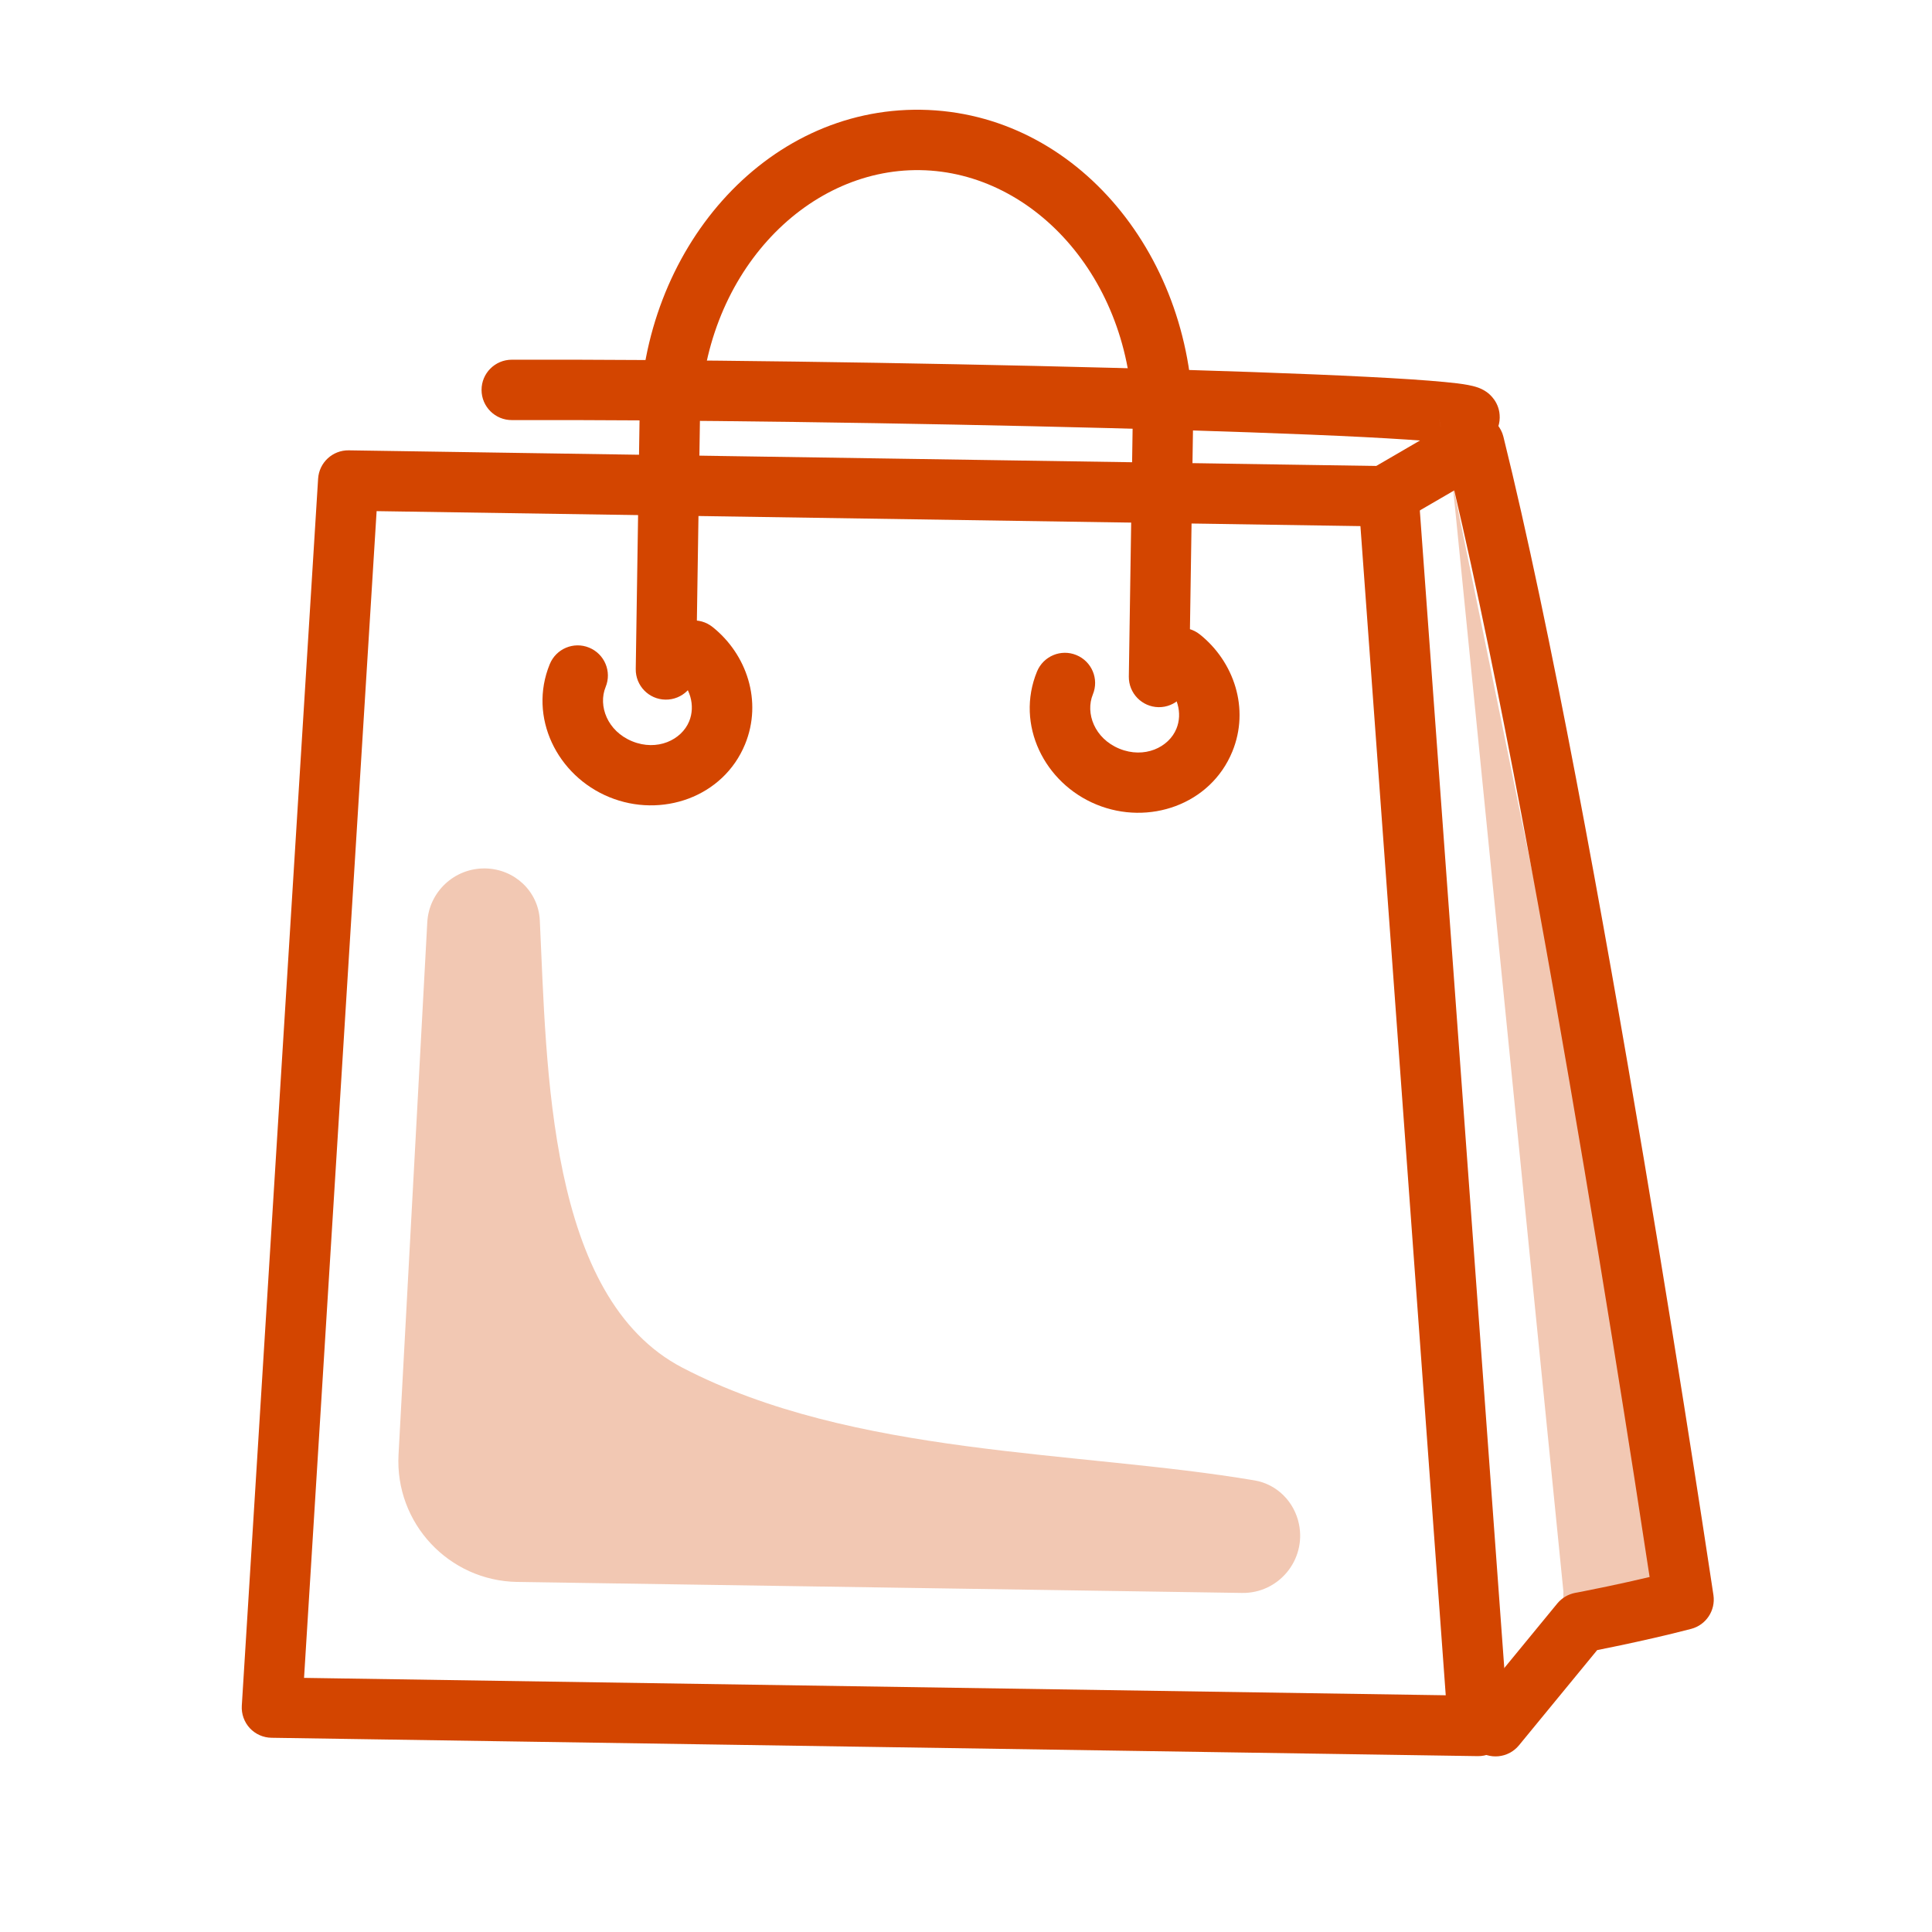
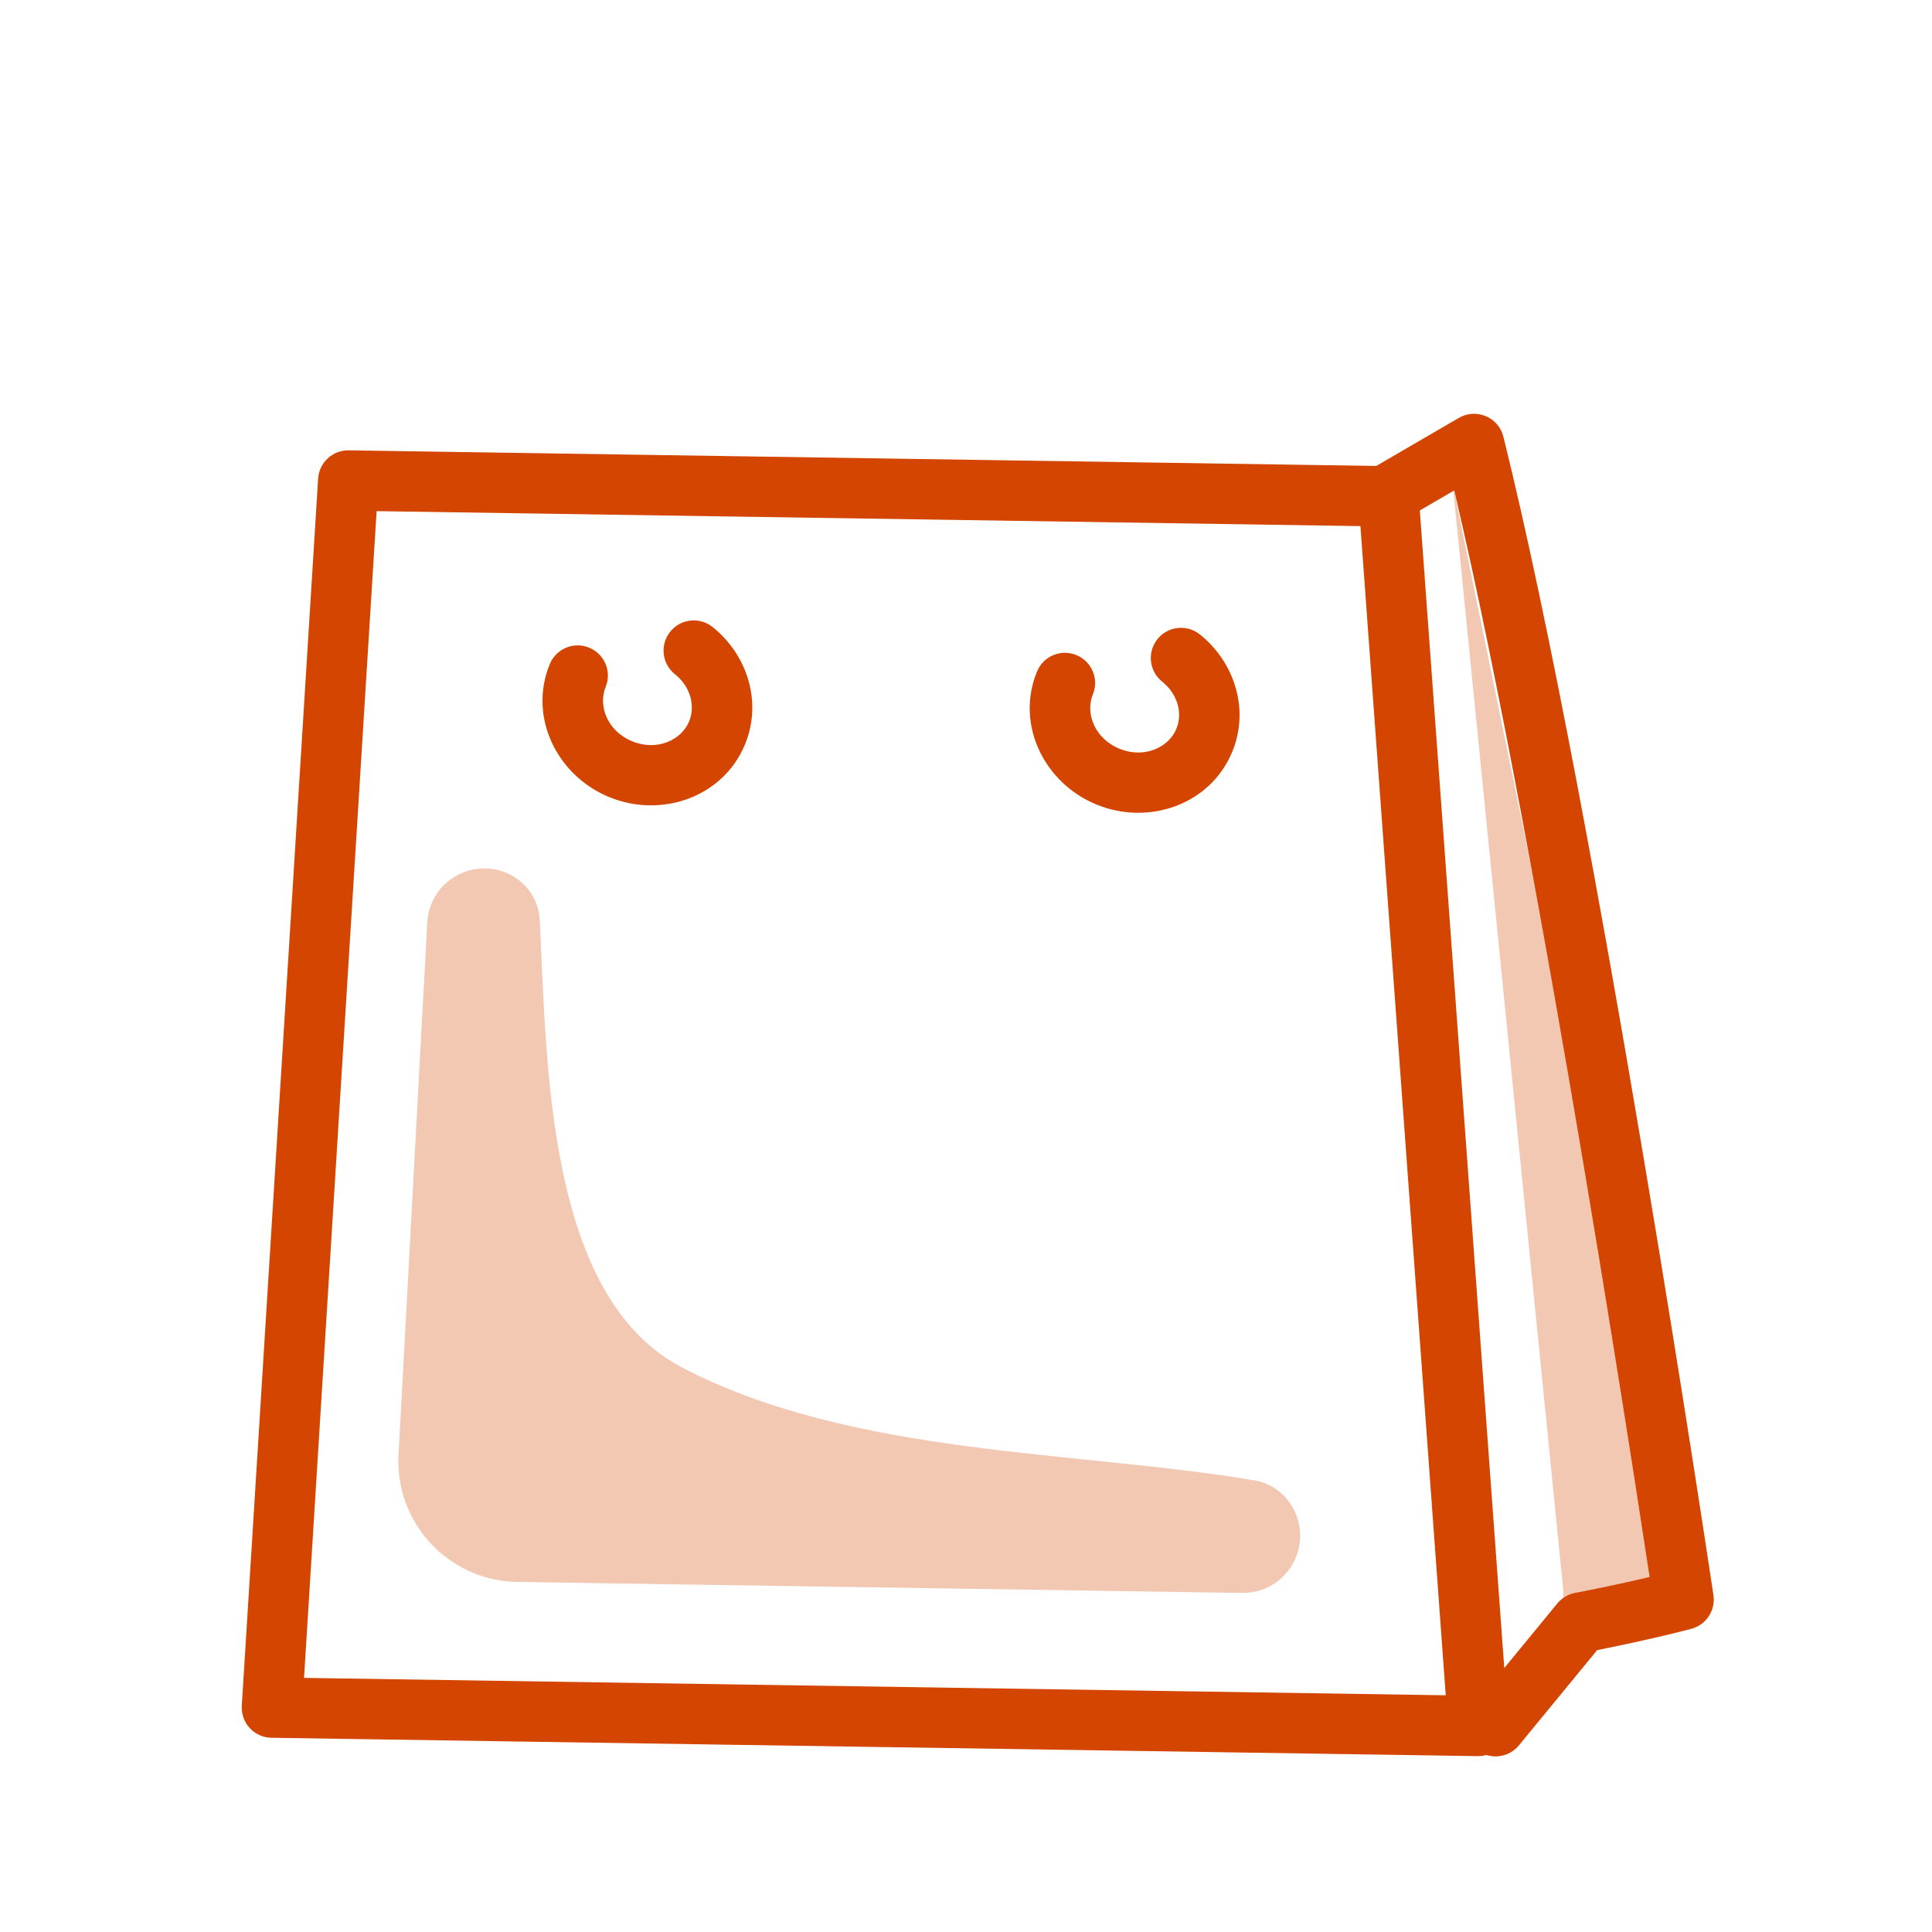
<svg xmlns="http://www.w3.org/2000/svg" width="32" height="32" viewBox="0 0 32 32" fill="none">
  <path d="M24.06 8.012L25.895 26.363L25.888 26.833L27.832 26.392L24.06 8.012Z" fill="#F2C8B3" />
  <path fill-rule="evenodd" clip-rule="evenodd" d="M5.269 7.928C5.286 7.661 5.509 7.455 5.776 7.459L23.006 7.721C23.265 7.725 23.479 7.927 23.497 8.185L24.983 28.551C24.993 28.691 24.944 28.829 24.848 28.931C24.751 29.032 24.617 29.089 24.476 29.087L4.497 28.783C4.36 28.781 4.23 28.723 4.137 28.623C4.044 28.522 3.997 28.388 4.005 28.252L5.269 7.928ZM6.238 8.466L5.036 27.791L23.946 28.079L22.533 8.714L6.238 8.466Z" fill="#D34500" />
  <path fill-rule="evenodd" clip-rule="evenodd" d="M24.61 6.893C24.755 6.954 24.863 7.08 24.901 7.233C25.684 10.393 26.554 15.195 27.227 19.195C27.564 21.198 27.852 23.004 28.056 24.31C28.158 24.963 28.239 25.49 28.294 25.855C28.322 26.037 28.343 26.179 28.358 26.275L28.38 26.421C28.38 26.421 28.38 26.422 27.885 26.495L28.38 26.421C28.417 26.673 28.259 26.914 28.012 26.979C27.611 27.084 27.176 27.181 26.844 27.251C26.687 27.284 26.553 27.311 26.454 27.331L25.158 28.909C25.158 28.909 25.158 28.909 24.771 28.592L24.385 28.274L25.795 26.557C25.87 26.467 25.974 26.405 26.089 26.383C26.089 26.383 26.089 26.383 26.089 26.383L26.091 26.383L26.099 26.381L26.128 26.376C26.154 26.371 26.193 26.363 26.241 26.354C26.338 26.335 26.476 26.307 26.638 26.273C26.841 26.23 27.08 26.178 27.323 26.12C27.317 26.084 27.312 26.046 27.305 26.005C27.25 25.642 27.169 25.116 27.068 24.464C26.864 23.162 26.577 21.359 26.241 19.361C25.613 15.628 24.818 11.228 24.087 8.123L23.073 8.712C22.835 8.851 22.529 8.77 22.39 8.531C22.251 8.292 22.332 7.986 22.571 7.848L24.164 6.921C24.3 6.842 24.465 6.832 24.61 6.893ZM24.771 28.592L24.385 28.274C24.21 28.488 24.241 28.803 24.454 28.978C24.667 29.153 24.982 29.122 25.158 28.909L24.771 28.592Z" fill="#D34500" />
-   <path fill-rule="evenodd" clip-rule="evenodd" d="M15.24 2.818C13.325 2.789 11.629 4.577 11.593 6.967L11.53 11.096C11.526 11.372 11.299 11.592 11.022 11.588C10.746 11.584 10.526 11.357 10.53 11.081L10.593 6.951C10.636 4.147 12.66 1.779 15.256 1.818C17.851 1.858 19.802 4.286 19.76 7.091L19.697 11.22C19.693 11.496 19.465 11.717 19.189 11.713C18.913 11.708 18.693 11.481 18.697 11.205L18.76 7.076C18.796 4.686 17.155 2.847 15.24 2.818Z" fill="#D34500" />
  <path fill-rule="evenodd" clip-rule="evenodd" d="M11.415 11.947C11.519 11.693 11.439 11.374 11.179 11.167C10.963 10.995 10.928 10.68 11.1 10.464C11.272 10.248 11.587 10.213 11.802 10.385C12.368 10.836 12.632 11.614 12.341 12.326C11.98 13.206 10.954 13.557 10.092 13.203C9.229 12.85 8.745 11.88 9.106 11C9.211 10.744 9.503 10.622 9.758 10.727C10.014 10.832 10.136 11.124 10.031 11.379C9.904 11.689 10.058 12.109 10.471 12.278C10.884 12.447 11.288 12.257 11.415 11.947Z" fill="#D34500" />
  <path fill-rule="evenodd" clip-rule="evenodd" d="M19.485 12.07C19.59 11.816 19.509 11.497 19.249 11.29C19.033 11.117 18.998 10.803 19.17 10.587C19.342 10.371 19.657 10.336 19.873 10.508C20.438 10.959 20.703 11.737 20.411 12.449C20.05 13.329 19.024 13.68 18.162 13.326C17.299 12.973 16.815 12.003 17.176 11.123C17.281 10.867 17.573 10.745 17.828 10.85C18.084 10.955 18.206 11.247 18.101 11.502C17.974 11.812 18.128 12.232 18.541 12.401C18.954 12.57 19.358 12.38 19.485 12.07Z" fill="#D34500" />
-   <path fill-rule="evenodd" clip-rule="evenodd" d="M18.384 7.091C15.083 7.005 11.121 6.95 8.478 6.958C8.202 6.959 7.977 6.736 7.976 6.46C7.975 6.183 8.199 5.959 8.475 5.958C11.131 5.95 15.103 6.005 18.41 6.092C20.064 6.135 21.555 6.186 22.634 6.241C23.172 6.268 23.614 6.297 23.925 6.327C24.078 6.341 24.211 6.357 24.312 6.376C24.358 6.385 24.421 6.398 24.48 6.419C24.507 6.429 24.565 6.451 24.625 6.494C24.667 6.524 24.844 6.661 24.84 6.919C24.836 7.195 24.609 7.415 24.333 7.411C24.253 7.41 24.178 7.39 24.112 7.356C24.054 7.346 23.961 7.335 23.829 7.322C23.542 7.294 23.118 7.267 22.583 7.239C21.516 7.185 20.035 7.134 18.384 7.091ZM23.84 6.904C23.84 6.965 23.85 7.024 23.869 7.079C23.851 7.029 23.84 6.97 23.84 6.904Z" fill="#D34500" />
  <path d="M7.077 15.278L6.601 24.094C6.54 25.227 7.433 26.184 8.568 26.202L20.571 26.384C21.178 26.394 21.637 25.839 21.515 25.244C21.439 24.874 21.151 24.583 20.779 24.52C17.846 24.024 14.135 24.124 11.306 22.655C9.064 21.491 9.058 17.684 8.941 15.245C8.918 14.762 8.52 14.391 8.036 14.384C7.528 14.376 7.104 14.771 7.077 15.278Z" fill="#F2C8B3" />
</svg>